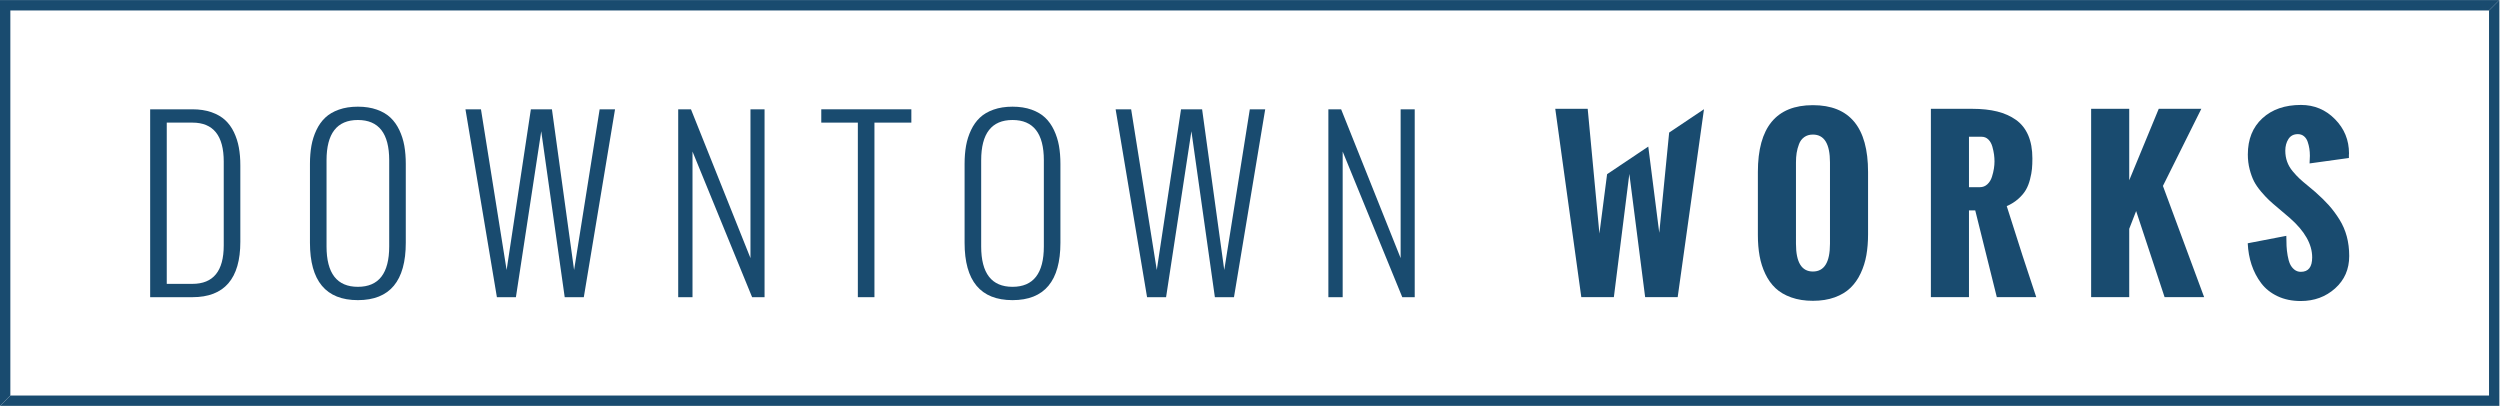
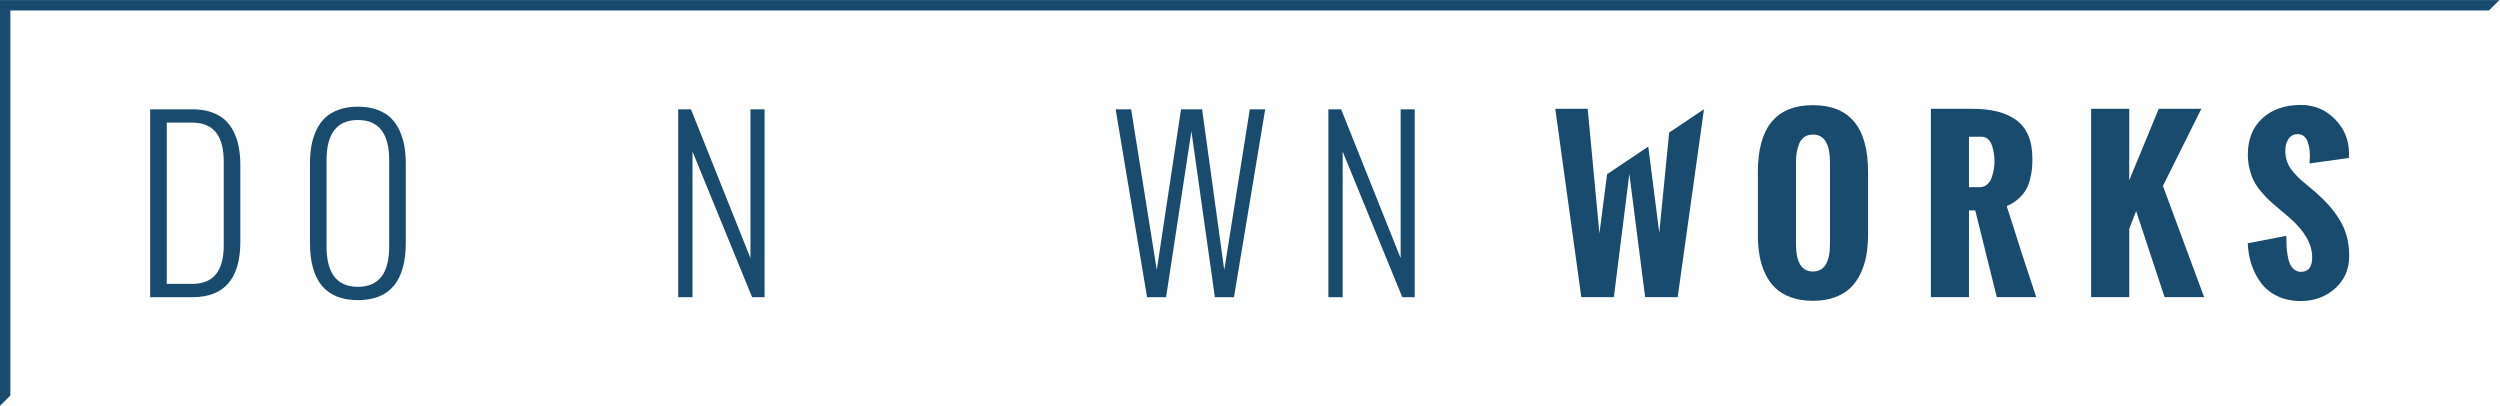
<svg xmlns="http://www.w3.org/2000/svg" xmlns:ns1="http://sodipodi.sourceforge.net/DTD/sodipodi-0.dtd" xmlns:ns2="http://www.inkscape.org/namespaces/inkscape" id="svg2" xml:space="preserve" width="308.293" height="50.053" viewBox="0 0 308.293 50.053" ns1:docname="100-DW-logofiles_one color cmyk.eps">
  <defs id="defs6" />
  <g id="g10" ns2:groupmode="layer" ns2:label="ink_ext_XXXXXX" transform="matrix(1.333,0,0,-1.333,0,50.053)">
    <g id="g12" transform="scale(0.1)">
-       <path d="M 2302.62,365.832 V 9.574 H 9.578 L 0,0 h 2312.19 v 375.406 l -9.57,-9.574" style="fill:#194b6f;fill-opacity:1;fill-rule:nonzero;stroke:none" id="path14" />
      <path d="m 154.27,262.055 h 23.726 c 19.324,0 28.988,-12.024 28.988,-36.059 V 148.43 c 0,-23.696 -9.664,-35.543 -28.988,-35.543 H 154.27 Z m 68.066,-110.188 v 70.699 c 0,5.989 -0.449,11.481 -1.371,16.461 -0.899,4.981 -2.414,9.696 -4.535,14.133 -2.121,4.449 -4.856,8.203 -8.176,11.266 -3.34,3.062 -7.563,5.488 -12.684,7.277 -5.125,1.777 -10.98,2.668 -17.574,2.668 H 138.914 V 100.563 h 39.082 c 29.555,0 44.34,17.101 44.34,51.304" style="fill:#194b6f;fill-opacity:1;fill-rule:nonzero;stroke:none" id="path16" />
      <path d="m 302.086,227.211 c 0,24.844 9.664,37.266 28.988,37.266 19.324,0 28.985,-12.422 28.985,-37.266 V 147.52 c 0,-24.907 -9.661,-37.364 -28.985,-37.364 -19.324,0 -28.988,12.457 -28.988,37.364 z M 331.074,97.832 c 29.555,0 44.321,17.707 44.321,53.129 v 72.812 c 0,6.125 -0.45,11.75 -1.352,16.872 -0.914,5.117 -2.453,9.945 -4.605,14.492 -2.153,4.539 -4.872,8.379 -8.176,11.508 -3.305,3.14 -7.508,5.609 -12.614,7.425 -5.125,1.821 -10.984,2.731 -17.574,2.731 -6.609,0 -12.465,-0.91 -17.574,-2.731 -5.121,-1.816 -9.328,-4.285 -12.633,-7.425 -3.301,-3.129 -6.023,-6.969 -8.176,-11.508 -2.152,-4.547 -3.687,-9.375 -4.605,-14.492 -0.902,-5.122 -1.352,-10.747 -1.352,-16.872 v -72.812 c 0,-35.422 14.77,-53.129 44.34,-53.129" style="fill:#194b6f;fill-opacity:1;fill-rule:nonzero;stroke:none" id="path18" />
-       <path d="m 477.273,100.563 23.43,153.507 21.711,-153.507 h 17.672 l 28.887,173.808 h -14.235 l -23.644,-148.66 -20.496,148.66 h -19.489 l -22.429,-148.66 -23.731,148.66 h -14.351 l 29.086,-173.808 h 17.589" style="fill:#194b6f;fill-opacity:1;fill-rule:nonzero;stroke:none" id="path20" />
      <path d="m 640.648,235.289 55.133,-134.726 h 11.516 V 274.371 H 694.266 V 136.715 L 639.227,274.371 H 627.414 V 100.563 h 13.234 v 134.726" style="fill:#194b6f;fill-opacity:1;fill-rule:nonzero;stroke:none" id="path22" />
-       <path d="m 793.605,100.563 h 15.356 v 161.492 h 34.141 v 12.316 h -83.325 v -12.316 h 33.828 V 100.563" style="fill:#194b6f;fill-opacity:1;fill-rule:nonzero;stroke:none" id="path24" />
-       <path d="m 907.699,227.211 c 0,24.844 9.664,37.266 28.989,37.266 19.324,0 28.988,-12.422 28.988,-37.266 V 147.52 c 0,-24.907 -9.664,-37.364 -28.988,-37.364 -19.325,0 -28.989,12.457 -28.989,37.364 z M 936.688,97.832 c 29.554,0 44.32,17.707 44.32,53.129 v 72.812 c 0,6.125 -0.449,11.75 -1.352,16.872 -0.918,5.117 -2.453,9.945 -4.605,14.492 -2.153,4.539 -4.871,8.379 -8.176,11.508 -3.305,3.14 -7.508,5.609 -12.613,7.425 -5.125,1.821 -10.985,2.731 -17.574,2.731 -6.61,0 -12.465,-0.91 -17.571,-2.731 -5.125,-1.816 -9.332,-4.285 -12.637,-7.425 -3.3,-3.129 -6.023,-6.969 -8.175,-11.508 -2.153,-4.547 -3.688,-9.375 -4.606,-14.492 -0.902,-5.122 -1.351,-10.747 -1.351,-16.872 v -72.812 c 0,-35.422 14.769,-53.129 44.34,-53.129" style="fill:#194b6f;fill-opacity:1;fill-rule:nonzero;stroke:none" id="path26" />
      <path d="m 1078.75,100.563 23.43,153.507 21.71,-153.507 h 17.67 l 28.89,173.808 h -14.24 l -23.64,-148.66 -20.49,148.66 h -19.5 l -22.43,-148.66 -23.72,148.66 h -14.36 l 29.09,-173.808 h 17.59" style="fill:#194b6f;fill-opacity:1;fill-rule:nonzero;stroke:none" id="path28" />
      <path d="m 1242.12,235.289 55.14,-134.726 h 11.51 v 173.808 h -13.03 V 136.715 l -55.04,137.656 h -11.81 V 100.563 h 13.23 v 134.726" style="fill:#194b6f;fill-opacity:1;fill-rule:nonzero;stroke:none" id="path30" />
-       <path d="m 1493,100.594 14.32,114.019 14.62,-114.019 h 30.09 l 24.34,173.859 -32.22,-21.601 -9.15,-92.739 -10.17,79.782 -38.1,-25.547 -7.1,-54.907 -10.84,115.375 h -30 l 24.09,-174.222 H 1493" style="fill:#194b6f;fill-opacity:1;fill-rule:nonzero;stroke:none" id="path32" />
+       <path d="m 1493,100.594 14.32,114.019 14.62,-114.019 h 30.09 l 24.34,173.859 -32.22,-21.601 -9.15,-92.739 -10.17,79.782 -38.1,-25.547 -7.1,-54.907 -10.84,115.375 h -30 l 24.09,-174.222 " style="fill:#194b6f;fill-opacity:1;fill-rule:nonzero;stroke:none" id="path32" />
      <path d="m 1661.47,225.258 c 0,3.164 0.2,6.086 0.62,8.762 0.42,2.675 1.14,5.386 2.19,8.132 1.02,2.743 2.64,4.899 4.83,6.481 2.19,1.582 4.86,2.371 8.02,2.371 10.53,0 15.8,-8.586 15.8,-25.746 v -75.301 c 0,-17.102 -5.27,-25.644 -15.8,-25.644 -10.45,0 -15.66,8.542 -15.66,25.644 z m -28.32,-103.227 c 2.48,-5.195 5.62,-9.582 9.44,-13.168 3.81,-3.578 8.64,-6.418 14.51,-8.511 5.88,-2.098 12.56,-3.141 20.03,-3.141 7.57,0 14.26,1.059 20.14,3.187 5.87,2.129 10.74,5.051 14.58,8.762 3.84,3.711 7,8.207 9.47,13.5 2.5,5.293 4.25,10.891 5.29,16.793 1.03,5.906 1.55,12.348 1.55,19.313 v 57.687 c 0,41.168 -17.02,61.746 -51.03,61.746 -33.93,0 -50.9,-20.578 -50.9,-61.746 v -58.562 c 0,-6.969 0.53,-13.391 1.6,-19.258 1.06,-5.875 2.83,-11.41 5.32,-16.602" style="fill:#194b6f;fill-opacity:1;fill-rule:nonzero;stroke:none" id="path34" />
      <path d="m 1821.52,248.977 h 11.71 c 2.44,0 4.53,-0.86 6.25,-2.567 1.7,-1.711 2.92,-3.906 3.67,-6.582 0.74,-2.676 1.26,-5.117 1.55,-7.312 0.28,-2.192 0.43,-4.321 0.43,-6.379 0,-2.074 -0.18,-4.266 -0.54,-6.586 -0.35,-2.321 -0.96,-4.871 -1.83,-7.649 -0.88,-2.781 -2.28,-5.066 -4.21,-6.875 -1.93,-1.804 -4.26,-2.711 -6.97,-2.711 h -10.06 z m 0,-68.141 h 5.8 l 19.95,-80.242 h 36.48 c -7.75,22.965 -16.84,51.035 -27.29,84.207 4.13,1.808 7.71,4.066 10.74,6.777 3.03,2.707 5.35,5.469 6.97,8.274 1.62,2.808 2.9,6.035 3.82,9.675 0.94,3.645 1.53,6.895 1.8,9.731 0.26,2.836 0.39,6.066 0.39,9.68 0,8.324 -1.3,15.468 -3.87,21.433 -2.6,5.969 -6.37,10.715 -11.33,14.238 -4.97,3.516 -10.76,6.09 -17.37,7.743 -6.62,1.64 -14.28,2.464 -23,2.464 h -38.33 V 100.594 h 35.24 v 80.242" style="fill:#194b6f;fill-opacity:1;fill-rule:nonzero;stroke:none" id="path36" />
      <path d="m 1969.77,163.801 6.39,16.445 26.33,-79.652 h 36.58 l -38.13,102.883 35.52,71.339 h -39.39 l -27.3,-66.105 v 66.105 h -35.24 V 100.594 h 35.24 v 63.207" style="fill:#194b6f;fill-opacity:1;fill-rule:nonzero;stroke:none" id="path38" />
      <path d="m 2128.57,124.016 c -2.32,0 -4.34,0.691 -6.06,2.082 -1.7,1.382 -3.03,3.093 -3.97,5.132 -0.93,2.028 -1.67,4.645 -2.22,7.833 -0.54,3.199 -0.9,6.156 -1.01,8.863 -0.14,2.711 -0.21,5.836 -0.21,9.387 l -35.7,-6.879 c 0.32,-7.09 1.51,-13.735 3.57,-19.93 2.07,-6.191 5.01,-11.84 8.85,-16.945 3.84,-5.098 8.89,-9.129 15.15,-12.094 6.26,-2.969 13.44,-4.457 21.5,-4.457 12.45,0 23.03,3.887 31.75,11.664 8.7,7.777 13.06,17.758 13.06,29.961 0,6.519 -0.76,12.578 -2.27,18.199 -1.52,5.606 -3.79,10.84 -6.82,15.672 -3.05,4.848 -6.26,9.18 -9.68,13.019 -3.44,3.84 -7.62,7.954 -12.59,12.344 -1.35,1.223 -3.65,3.141 -6.87,5.762 -3.23,2.609 -5.81,4.824 -7.74,6.633 -1.94,1.801 -4.06,4.07 -6.35,6.816 -2.29,2.742 -4,5.695 -5.13,8.856 -1.13,3.164 -1.68,6.554 -1.68,10.164 0,4.132 0.95,7.711 2.89,10.742 1.93,3.035 4.85,4.551 8.72,4.551 2.19,0 4.05,-0.633 5.6,-1.883 1.55,-1.262 2.7,-2.957 3.44,-5.082 0.74,-2.133 1.28,-4.262 1.6,-6.391 0.32,-2.129 0.49,-4.359 0.49,-6.683 0,-0.961 -0.06,-2.204 -0.15,-3.719 -0.09,-1.516 -0.14,-2.637 -0.14,-3.344 l 36.39,5.035 c 0,1.094 0,2.063 0,2.903 l 0.1,1.261 c 0,12.391 -4.32,22.973 -12.98,31.75 -8.65,8.77 -19.13,13.164 -31.46,13.164 -14.83,0 -26.74,-4.117 -35.7,-12.347 -8.97,-8.223 -13.46,-19.403 -13.46,-33.539 0,-4.836 0.57,-9.422 1.69,-13.739 1.13,-4.324 2.48,-8.019 4.06,-11.082 1.58,-3.062 3.79,-6.246 6.58,-9.539 2.81,-3.289 5.25,-5.91 7.33,-7.843 2.05,-1.938 4.83,-4.352 8.31,-7.254 l 10.94,-9.293 c 13.74,-12.071 20.62,-24.2 20.62,-36.391 0,-8.906 -3.48,-13.359 -10.45,-13.359" style="fill:#194b6f;fill-opacity:1;fill-rule:nonzero;stroke:none" id="path40" />
      <path d="M 9.578,9.574 V 365.832 H 2302.62 l 9.57,9.574 -2312.19,0 V 0 l 9.52,9.574 h 0.059" style="fill:#194b6f;fill-opacity:1;fill-rule:nonzero;stroke:none" id="path42" />
    </g>
  </g>
</svg>